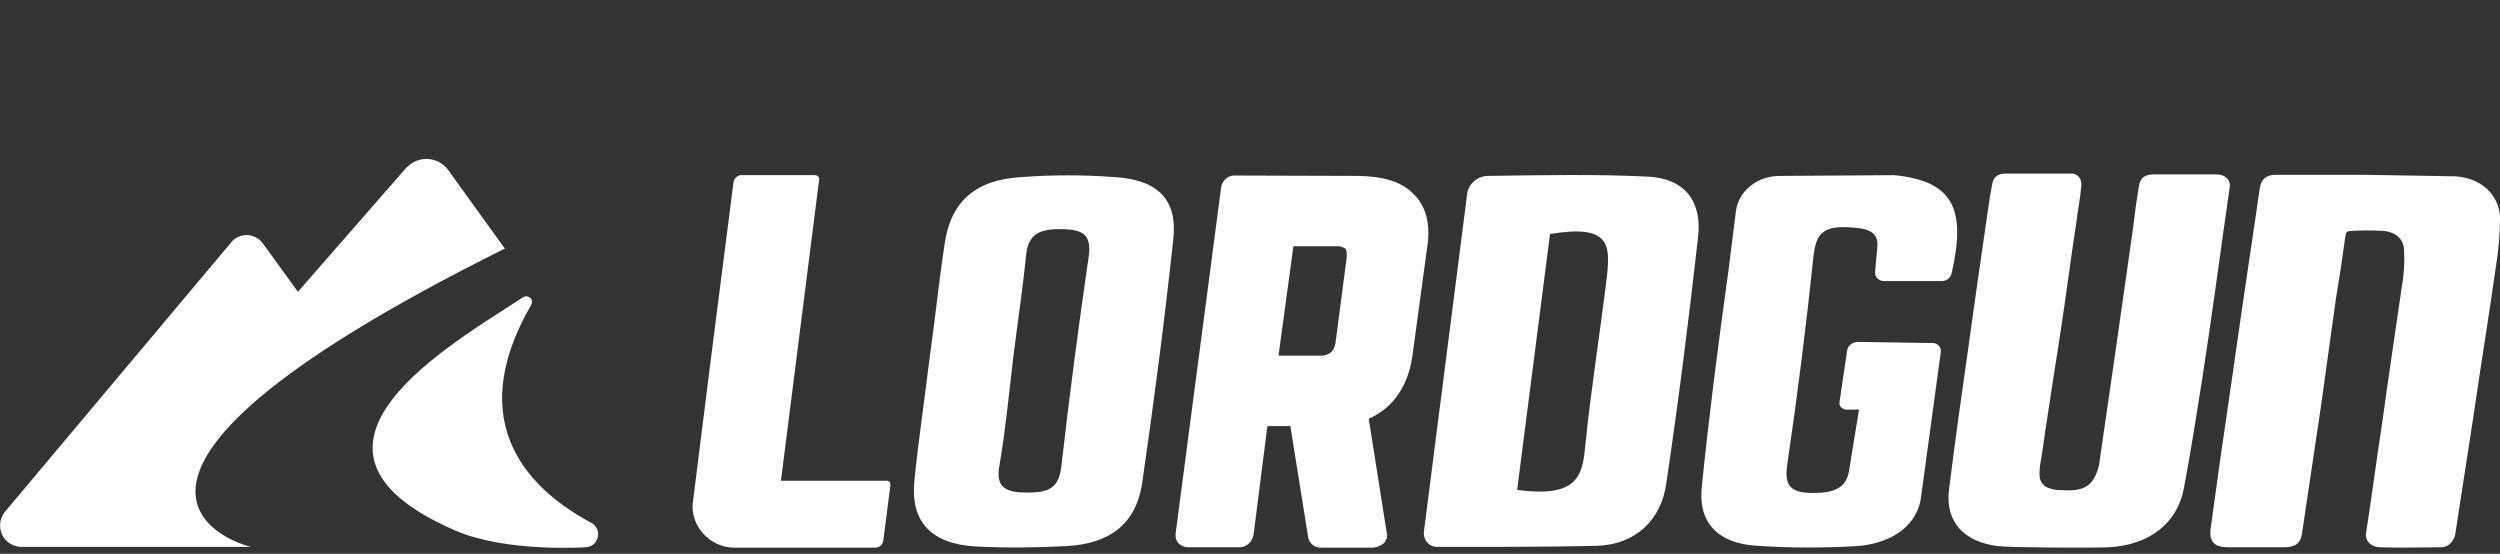
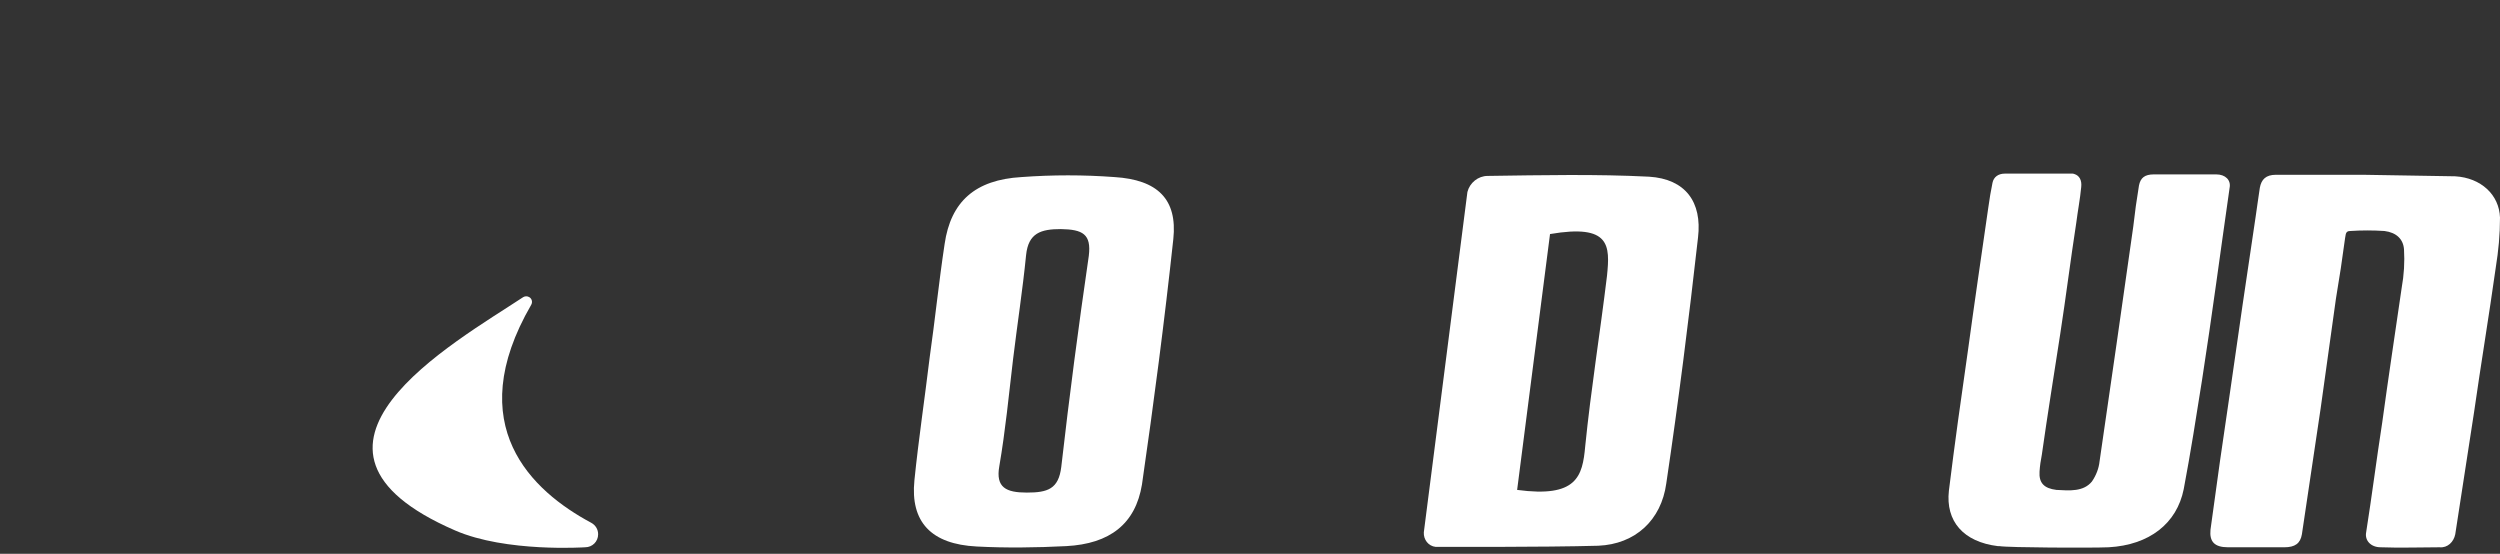
<svg xmlns="http://www.w3.org/2000/svg" version="1.1" id="Layer_1" x="0px" y="0px" viewBox="0 0 653.7 144.8" style="enable-background:new 0 0 653.7 144.8;" xml:space="preserve">
  <rect x="0" y="0" width="653.7" height="144.8" fill="#333333" stroke="none" />
  <style type="text/css">
	.st0{fill:#FFFFFF;}
</style>
  <g>
-     <path class="st0" d="M132,65l-14.7-20.4c-2.2-3.2-6.6-4-9.8-1.8c-0.5,0.4-0.9,0.7-1.3,1.1L77.9,76.3l-9.2-12.7   c-1.7-2.3-4.9-2.8-7.2-1.2c-0.4,0.2-0.6,0.5-0.9,0.8L1.4,133.7c-2,2.3-1.8,5.9,0.5,7.9c1.1,0.9,2.4,1.4,3.7,1.4h60   C65.6,143.1,4.9,128.2,132,65" />
    <path class="st0" d="M136.8,77.7c-18,11.9-67.6,39.4-17.8,61c13.3,5.8,34,4.4,34,4.4c1.9,0,3.4-1.5,3.4-3.4c0-1.3-0.7-2.4-1.8-3   c-15.5-8.3-34-25.4-15.7-57c0.4-0.7,0.2-1.6-0.5-2C137.9,77.4,137.3,77.4,136.8,77.7" />
    <path class="st0" d="M642,46.1c6.7,0.4,11.5,4.8,11.7,10.8c0,4.4-0.4,8.7-1.1,13c-1.8,12.8-3.9,25.4-5.7,38   c-1.6,10.6-3.3,21.2-4.9,31.8c-0.4,2-2,3.6-4.1,3.4c-5.1,0-10.2,0.2-15.4,0c-2.6,0-4.2-1.8-3.8-3.9c1.5-9.5,2.7-19,4.2-28.7   c1.6-11.7,3.4-23.6,5.1-35.3c0.6-3.3,0.8-6.7,0.6-10c-0.2-2.7-2-4.4-5.1-4.8c-3-0.2-6-0.2-9,0c-1.3,0-1.1,1.1-1.3,1.8   c-0.7,5.3-1.5,10.6-2.4,15.9c-1.3,9.5-2.7,19.2-4,28.7c-1.6,10.9-3.3,22-4.9,32.9c-0.4,2.4-1.8,3.4-4.6,3.4h-14.7   c-3.6,0-4.9-1.5-4.6-4.6c1.6-11.9,3.3-23.8,5.1-35.9c2.2-15.4,4.4-30.7,6.7-45.9c0.4-2.6,0.7-5.1,1.1-7.6c0.4-2.2,1.6-3.4,4.2-3.4   h22.8L642,46.1z" />
    <path class="st0" d="M551.4,143.1c10.6-0.6,17.8-6.2,19.6-15.2c1.8-9.5,3.3-19.1,4.8-28.6c2.6-16.7,4.8-33.5,7.2-50.2   c0.4-2-1.1-3.5-3.5-3.5h-16.3c-2.4,0-3.5,0.9-3.9,2.9c-0.6,3.6-1.1,7.2-1.5,10.8c-2.9,20.5-5.8,40.8-8.8,61.3   c-0.2,1.9-0.9,3.7-2,5.3c-2.2,2.7-5.8,2.4-9.3,2.2c-3.2-0.4-4.6-1.8-4.4-4.8c0.1-1.5,0.3-2.9,0.6-4.4c1.5-10.6,3.2-21.1,4.8-31.5   c1.5-9.7,2.7-19.4,4.2-29.1c0.4-3.2,1-6.2,1.3-9.4c0.2-1.8-0.5-3-1.8-3.4c-0.1,0-0.2-0.1-0.4-0.1h-17.8c-1.7,0-2.9,0.9-3.2,2.4   c-0.4,2-0.8,4.2-1.1,6.5c-1.8,12.5-3.6,24.7-5.3,37.2c-1.8,12.5-3.5,24.6-5,36.8c-0.9,8,3.8,13.4,12.8,14.5c0.1,0,0.3,0,0.4,0   C525.1,143.2,547,143.3,551.4,143.1z" />
    <path class="st0" d="M431.2,46.2c-13.8-0.7-27.9-0.4-42.2-0.2c-2.5,0-4.7,1.8-5.3,4.2l-11.4,89c-0.1,1.9,1.2,3.6,3.1,3.8   c0,0,28.6,0.1,42.5-0.3c9.7-0.4,16.5-6.7,17.8-16.3c3.2-21.5,5.9-42.9,8.3-64.3C445.1,52.8,440.7,46.8,431.2,46.2 M420.2,72.1   c-1.8,14.9-4.2,29.7-5.7,44.6c-0.7,7.9-2.2,13.5-17.8,11.4l8.6-66.9C421.1,58.5,421,64.2,420.2,72.1" />
-     <path class="st0" d="M490.3,71.1c-0.1,1.3,0.9,2.3,2.2,2.4l0,0h15.2c1.2,0,2.3-0.8,2.6-2c4-17.2,0.1-24.2-15-25.7l-30,0.2   c-5.8,0-10.8,4-11.4,9.3l-2,15.9c-2.6,18.7-5,37.2-6.9,55.9c-1.1,9.5,4.2,15,14.3,15.6c8.7,0.6,17.5,0.6,26.2,0.1   c8.1-0.6,15.2-4.5,16.7-12l5.3-38.9c0.1-1.1-0.8-2-1.8-2.2h-0.1l-19.9-0.3c-1.3,0.1-2.5,0.9-2.7,2.2l-2,13.5   c-0.2,1.1,0.6,1.8,1.6,2h3.5l-2.6,15.9c-0.7,4.6-3.9,5.9-9.3,5.9c-5.7,0-7.7-1.6-6.9-7.2c2.7-18.3,5-36.6,6.9-54.8   c0.6-5.1,2-7.7,8.4-7.5c4.8,0.2,8.6,0.6,8.3,5L490.3,71.1z" />
-     <path class="st0" d="M369.8,50.9c-3.1-3.3-7.9-4.8-14.5-4.9l-32.2-0.1c-1.9-0.2-3.6,1.3-3.8,3.2V49l-11.9,90.5   c-0.1,0.9,0.1,1.8,0.7,2.5c0.7,0.7,1.6,1.1,2.5,1.1h13.3c2,0.1,3.6-1.4,3.9-3.4l3.6-28.3h6l4.6,28.7c0.1,1.8,1.7,3.2,3.4,3.1H359   c1.1-0.1,2.1-0.5,2.9-1.2c0.7-0.8,1-1.8,0.7-2.7l-4.7-29.8c6.4-2.9,10.2-8.4,11.4-16.3l3.9-28.7C374.1,58.8,372.9,54,369.8,50.9    M352.1,67.6l-2.9,22.1c-0.4,2.2-1.6,3.3-4,3.3h-10.9l3.9-28.6h11.2c0.9-0.1,1.8,0.2,2.5,0.7C352.2,65.9,352.2,66.7,352.1,67.6" />
    <path class="st0" d="M291.4,46.3c-8.1-0.6-16.2-0.6-24.3,0c-12.1,0.7-18.5,6.4-20.1,17.5c-1.5,9.9-2.5,19.8-3.9,29.6   c-1.3,10.8-2.9,21.4-4,32.2c-1.1,10.9,4.4,16.7,16.3,17.3c7.6,0.4,15.6,0.3,23.4-0.1c11.4-0.6,18.1-5.8,19.8-16.1   c3.1-21.4,5.9-42.8,8.2-64.2C307.9,52.1,302.7,47,291.4,46.3 M284.7,66.9c-2.7,18.5-5.1,36.8-7.2,55.2c-0.7,5.8-3.6,6.7-9,6.7   s-8.2-1.3-7.2-6.9c1.6-9.3,2.5-18.7,3.6-28c1.1-9.1,2.5-18.1,3.4-27.2c0.6-5.8,3.9-6.8,9.1-6.8C283.1,60,285.4,61.2,284.7,66.9" />
-     <path class="st0" d="M191.8,47.6c0.2-1.1,1.3-2,2.4-1.8h18.9c0.6,0,1.1,0.4,1.1,0.9v0.2l-10,78.8h27.5c0.6-0.1,1.1,0.4,1.1,0.9   c0,0.1,0,0.2,0,0.4l-1.8,14.1c-0.1,1.3-1.1,2.2-2.4,2.1H192c-6.5,0-11.7-5.9-10.8-12.1C183.7,111,188.8,70.7,191.8,47.6" />
  </g>
</svg>